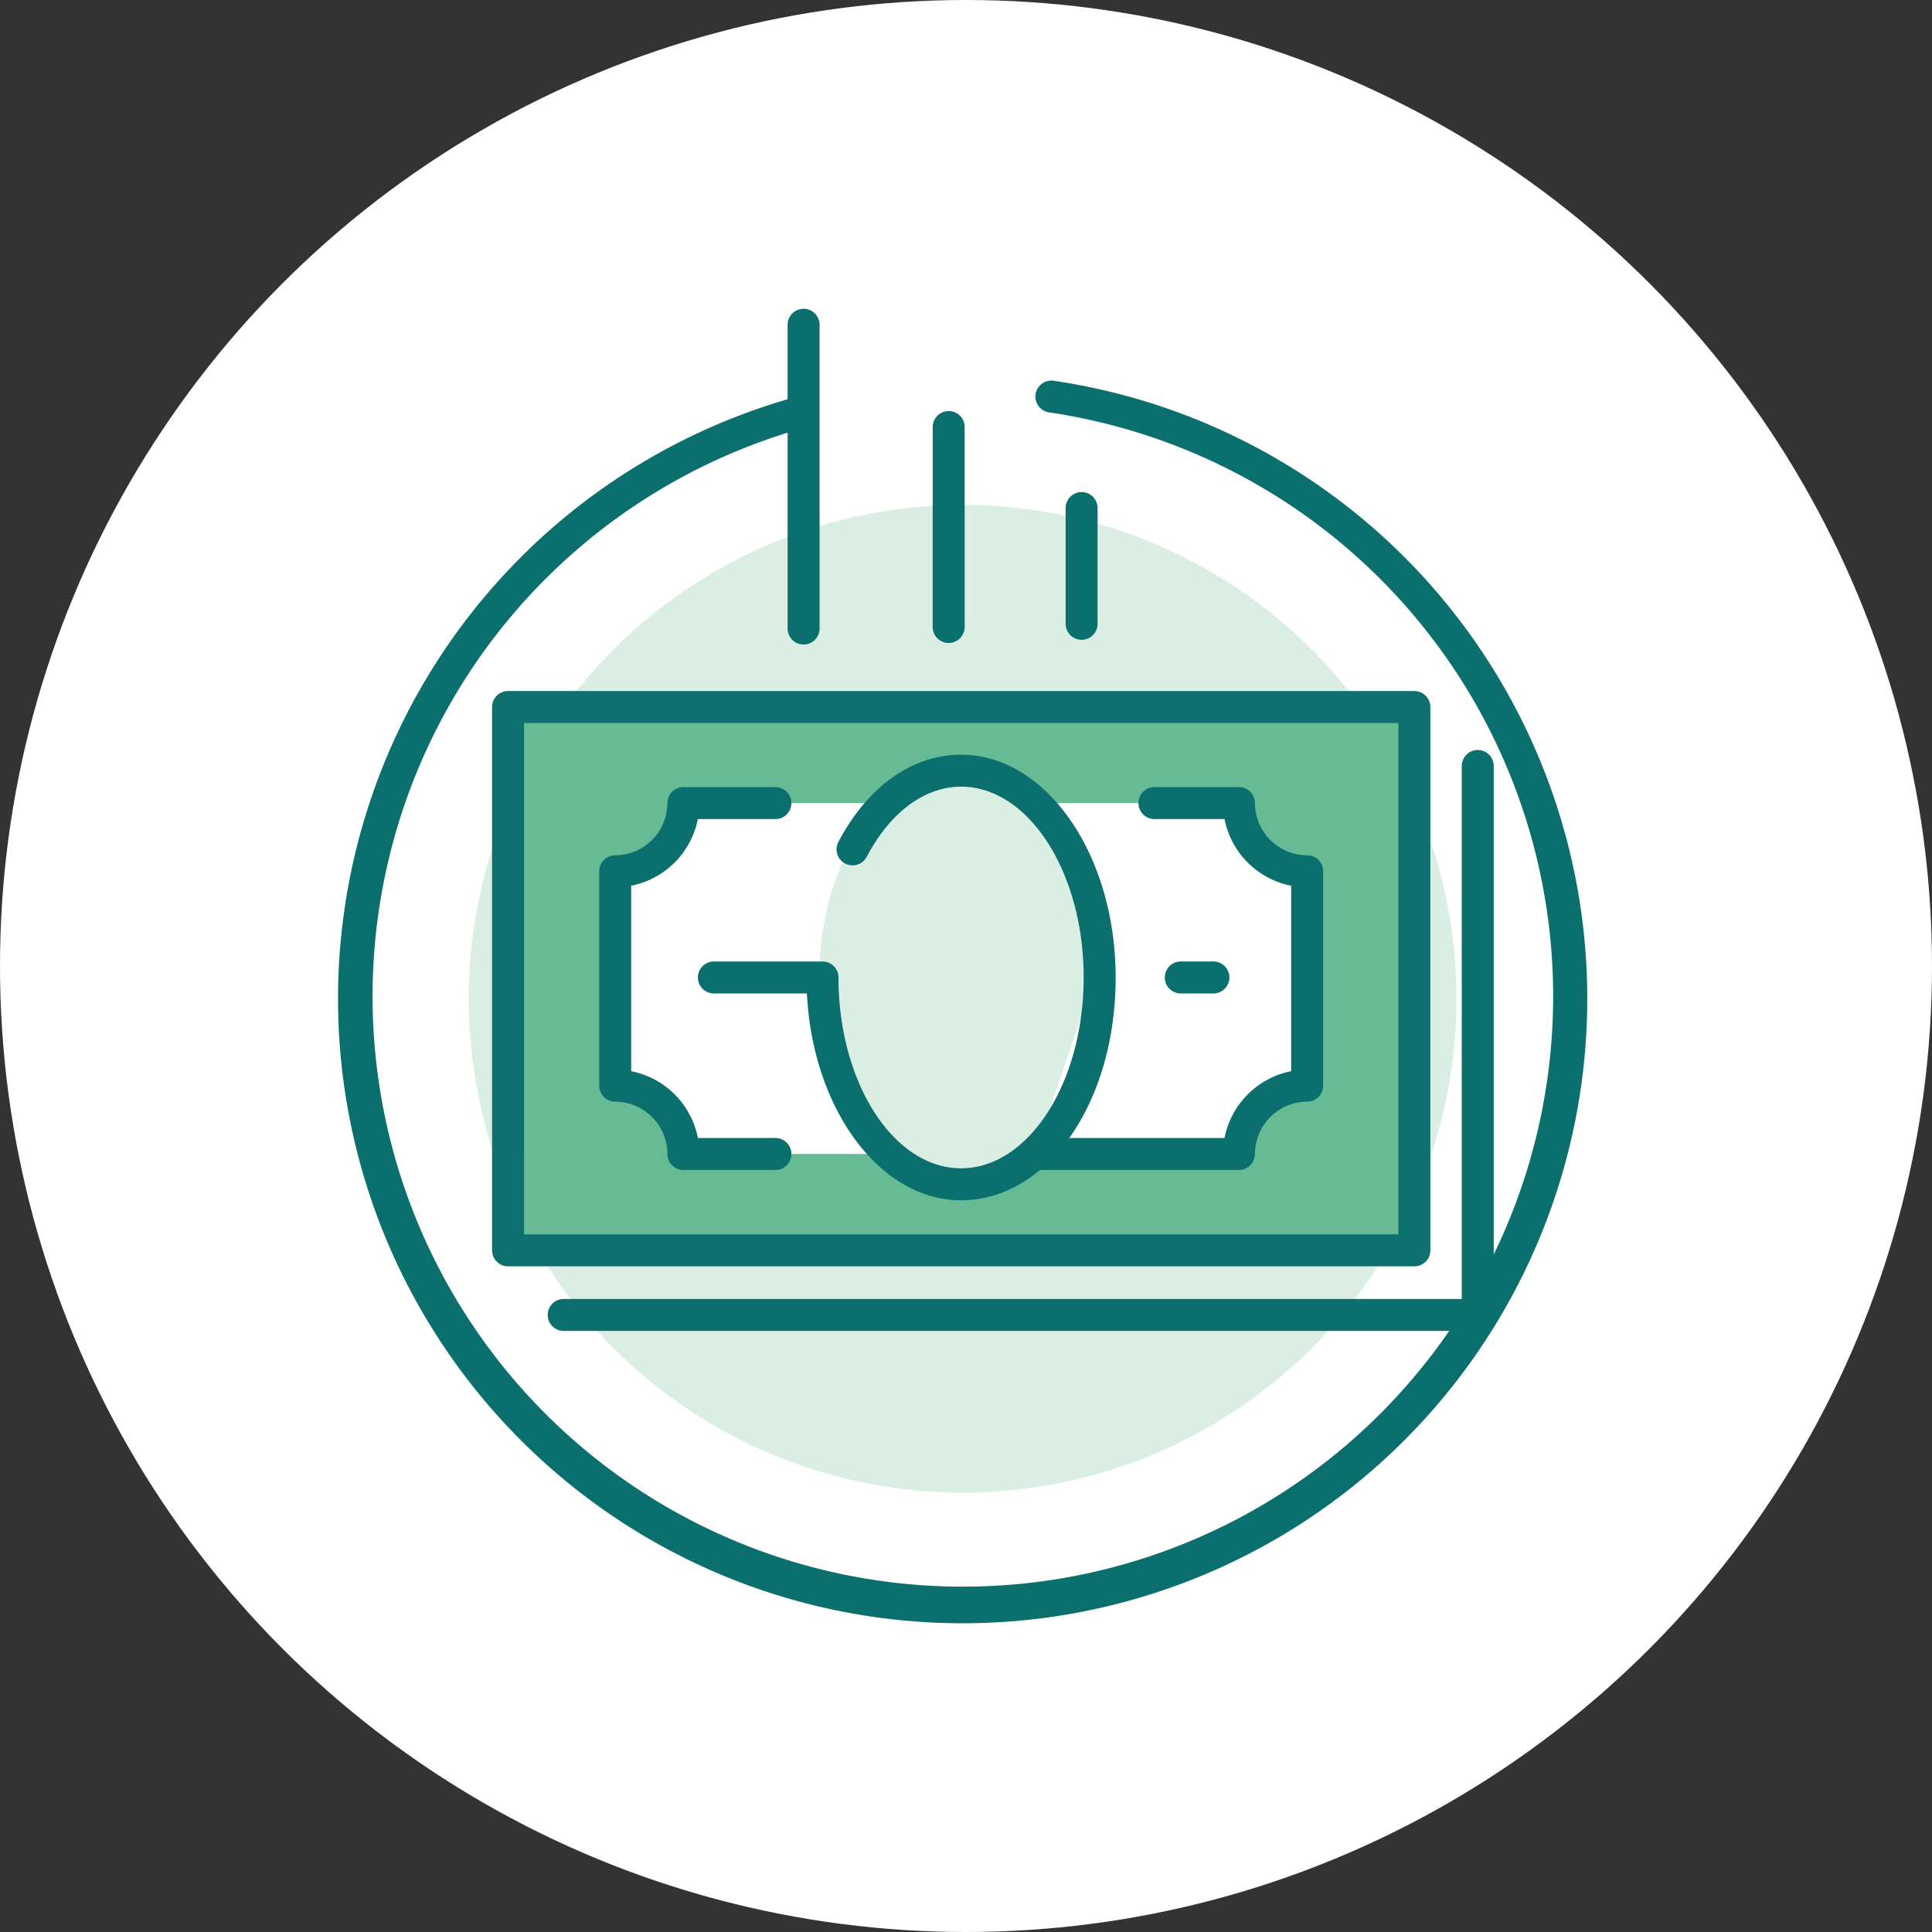
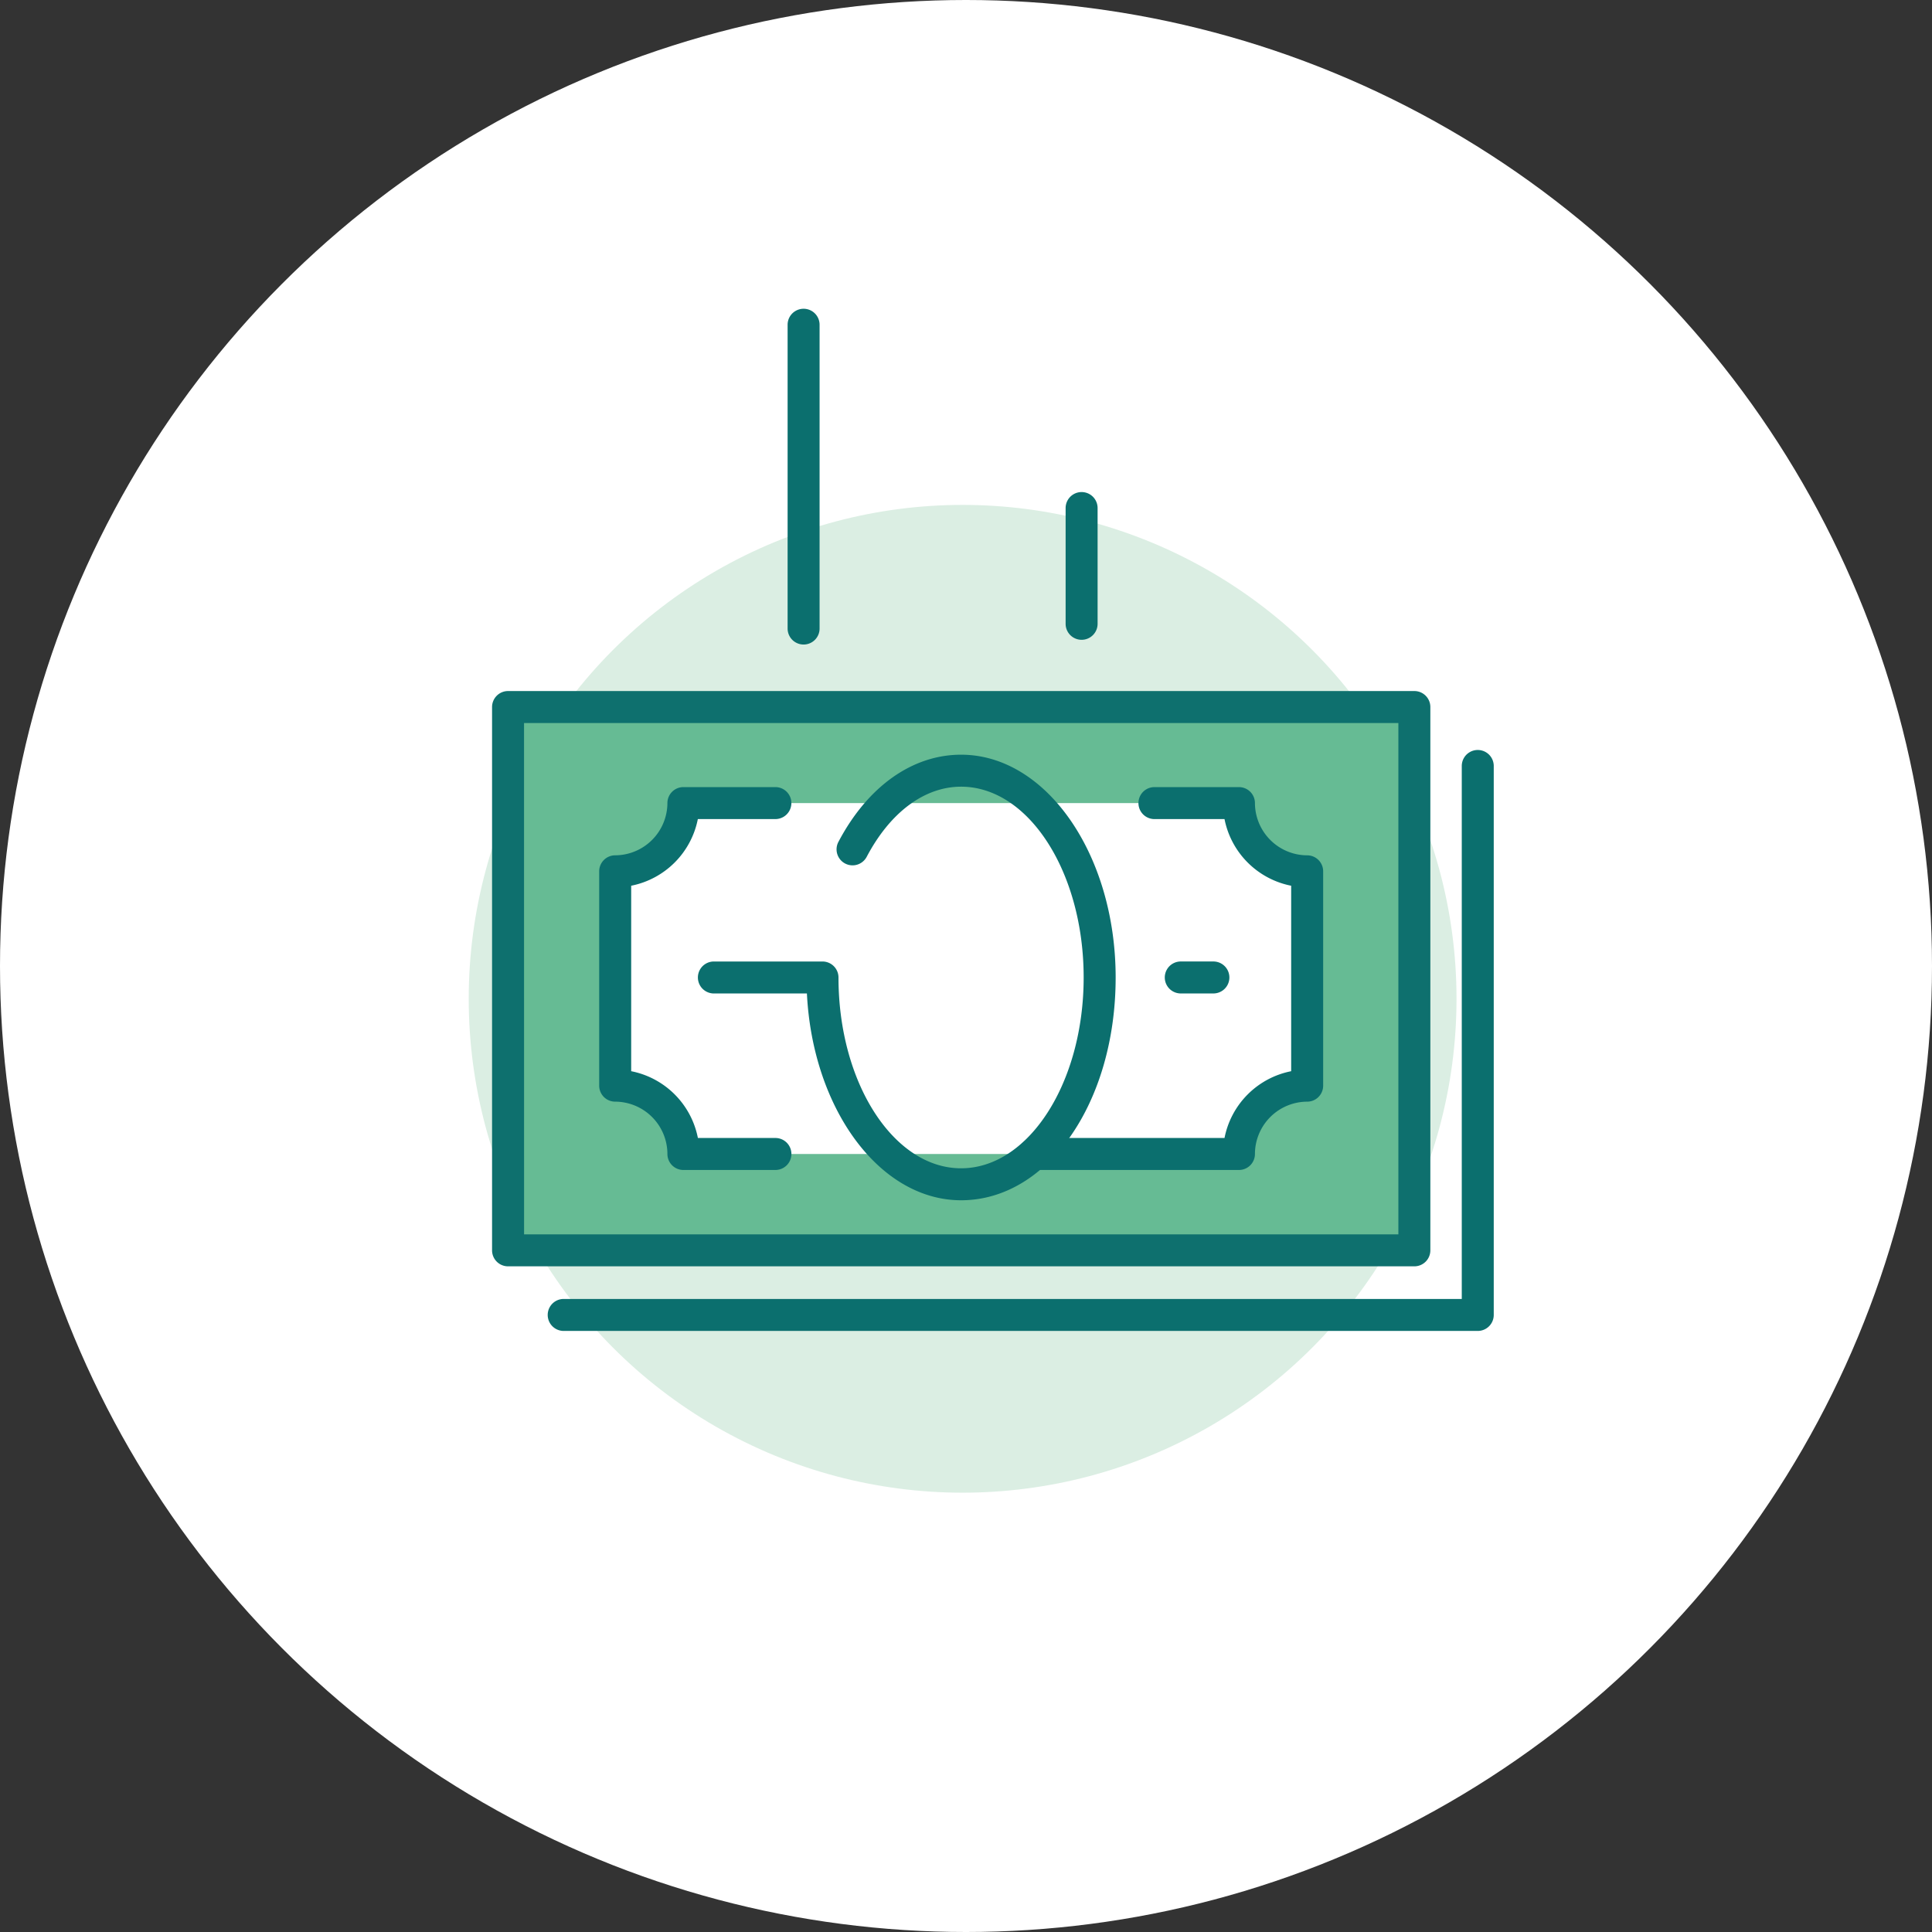
<svg xmlns="http://www.w3.org/2000/svg" height="200" viewBox="0 0 200 200" width="200">
  <rect x="0" y="0" width="200" height="200" fill="#333333" stroke="none" />
  <clipPath id="a">
    <path d="m0 0h200v200h-200z" />
  </clipPath>
  <g clip-path="url(#a)">
    <circle cx="100" cy="100" fill="#fff" r="100" />
-     <path d="m738.829 2402.521a64.65 64.65 0 0 1 -17.4-126.888 1.656 1.656 0 0 1 .9 3.188 61.107 61.107 0 1 0 25.55-1.65 1.655 1.655 0 0 1 .484-3.275 64.658 64.658 0 0 1 -9.534 128.625z" fill="#0b6f6e" transform="translate(-639.28 -2234.48)" />
    <ellipse cx="51.128" cy="51.128" fill="#dbeee3" rx="51.128" ry="51.128" transform="translate(48.522 52.267)" />
    <path d="m0 0h93.817v56.244h-93.817z" fill="#66bb94" transform="translate(52.593 73.191)" />
    <path d="m784.2 2362.557h-93.821a1.656 1.656 0 0 1 -1.655-1.655v-56.244a1.656 1.656 0 0 1 1.655-1.655h93.821a1.655 1.655 0 0 1 1.655 1.655v56.242a1.655 1.655 0 0 1 -1.655 1.657zm-92.162-3.31h90.507v-52.934h-90.511z" fill="#0e706e" transform="translate(-637.786 -2231.467)" />
    <path d="m764.849 2349.84a7.074 7.074 0 0 1 7.062-7.073v-22.191a7.074 7.074 0 0 1 -7.062-7.062h-57.513a7.073 7.073 0 0 1 -7.062 7.062v22.191a7.074 7.074 0 0 1 7.062 7.073z" fill="#fff" transform="translate(-636.591 -2230.379)" />
-     <ellipse cx="14.665" cy="21.407" fill="#dbeee3" rx="14.665" ry="21.407" transform="translate(84.826 79.603)" />
    <path d="m752.03 2313.513h8.751a7.074 7.074 0 0 0 7.062 7.062v22.191a7.074 7.074 0 0 0 -7.062 7.073h-21.187" fill="#fff" transform="translate(-632.522 -2230.379)" />
    <path d="m760.936 2351.65h-21.187a1.655 1.655 0 0 1 0-3.311h19.689a8.758 8.758 0 0 1 6.9-6.914v-19.2a8.761 8.761 0 0 1 -6.9-6.9h-7.254a1.655 1.655 0 1 1 0-3.31h8.749a1.655 1.655 0 0 1 1.655 1.653 5.428 5.428 0 0 0 5.41 5.409 1.655 1.655 0 0 1 1.652 1.655v22.191a1.655 1.655 0 0 1 -1.652 1.655 5.427 5.427 0 0 0 -5.41 5.418 1.656 1.656 0 0 1 -1.652 1.654z" fill="#0b6f6e" transform="translate(-632.677 -2230.534)" />
-     <path d="m716.859 2313.513h-9.523a7.073 7.073 0 0 1 -7.062 7.062v22.191a7.074 7.074 0 0 1 7.062 7.073h9.523" fill="#fff" transform="translate(-636.591 -2230.379)" />
    <path d="m717.014 2351.65h-9.523a1.656 1.656 0 0 1 -1.655-1.655 5.427 5.427 0 0 0 -5.41-5.418 1.655 1.655 0 0 1 -1.652-1.655v-22.191a1.655 1.655 0 0 1 1.652-1.655 5.43 5.43 0 0 0 5.41-5.41 1.655 1.655 0 0 1 1.655-1.652h9.523a1.655 1.655 0 1 1 0 3.31h-8.028a8.764 8.764 0 0 1 -6.9 6.9v19.2a8.762 8.762 0 0 1 6.906 6.914h8.025a1.655 1.655 0 0 1 0 3.311z" fill="#0b6f6e" transform="translate(-636.746 -2230.534)" />
    <path d="m735.279 2355.1c-8.437 0-15.369-9.461-15.96-21.407h-9.63a1.655 1.655 0 1 1 0-3.31h11.244a1.656 1.656 0 0 1 1.655 1.655c0 10.891 5.693 19.752 12.69 19.752s12.69-8.861 12.69-19.752-5.693-19.752-12.69-19.752c-3.778 0-7.339 2.645-9.769 7.26a1.655 1.655 0 1 1 -2.929-1.544c3.021-5.737 7.65-9.027 12.7-9.027 8.822 0 16 10.346 16 23.063-.001 12.931-7.029 23.062-16.001 23.062z" fill="#0b6f6e" transform="translate(-635.788 -2230.849)" />
    <path d="m3.377 0h-3.377" fill="#fff" transform="translate(122.233 101.186)" />
    <g fill="#0b6f6e">
      <path d="m756.866 2331.684h-3.377a1.655 1.655 0 1 1 0-3.31h3.377a1.655 1.655 0 1 1 0 3.31z" transform="translate(-631.256 -2228.842)" />
      <path d="m718.105 2301.9a1.656 1.656 0 0 1 -1.655-1.655v-31.449a1.655 1.655 0 1 1 3.31 0v31.449a1.655 1.655 0 0 1 -1.655 1.655z" transform="translate(-634.917 -2235.178)" />
-       <path d="m731.716 2300.748a1.656 1.656 0 0 1 -1.655-1.655v-20.7a1.655 1.655 0 1 1 3.31 0v20.7a1.656 1.656 0 0 1 -1.655 1.655z" transform="translate(-633.509 -2234.185)" />
      <path d="m744.186 2299.63a1.655 1.655 0 0 1 -1.655-1.655v-11.984a1.655 1.655 0 1 1 3.31 0v11.984a1.655 1.655 0 0 1 -1.655 1.655z" transform="translate(-632.218 -2233.398)" />
      <path d="m790.222 2368.673h-94.622a1.655 1.655 0 0 1 0-3.311h92.968v-55.174a1.655 1.655 0 1 1 3.31 0v56.829a1.656 1.656 0 0 1 -1.656 1.656z" transform="translate(-637.246 -2230.895)" />
    </g>
  </g>
</svg>